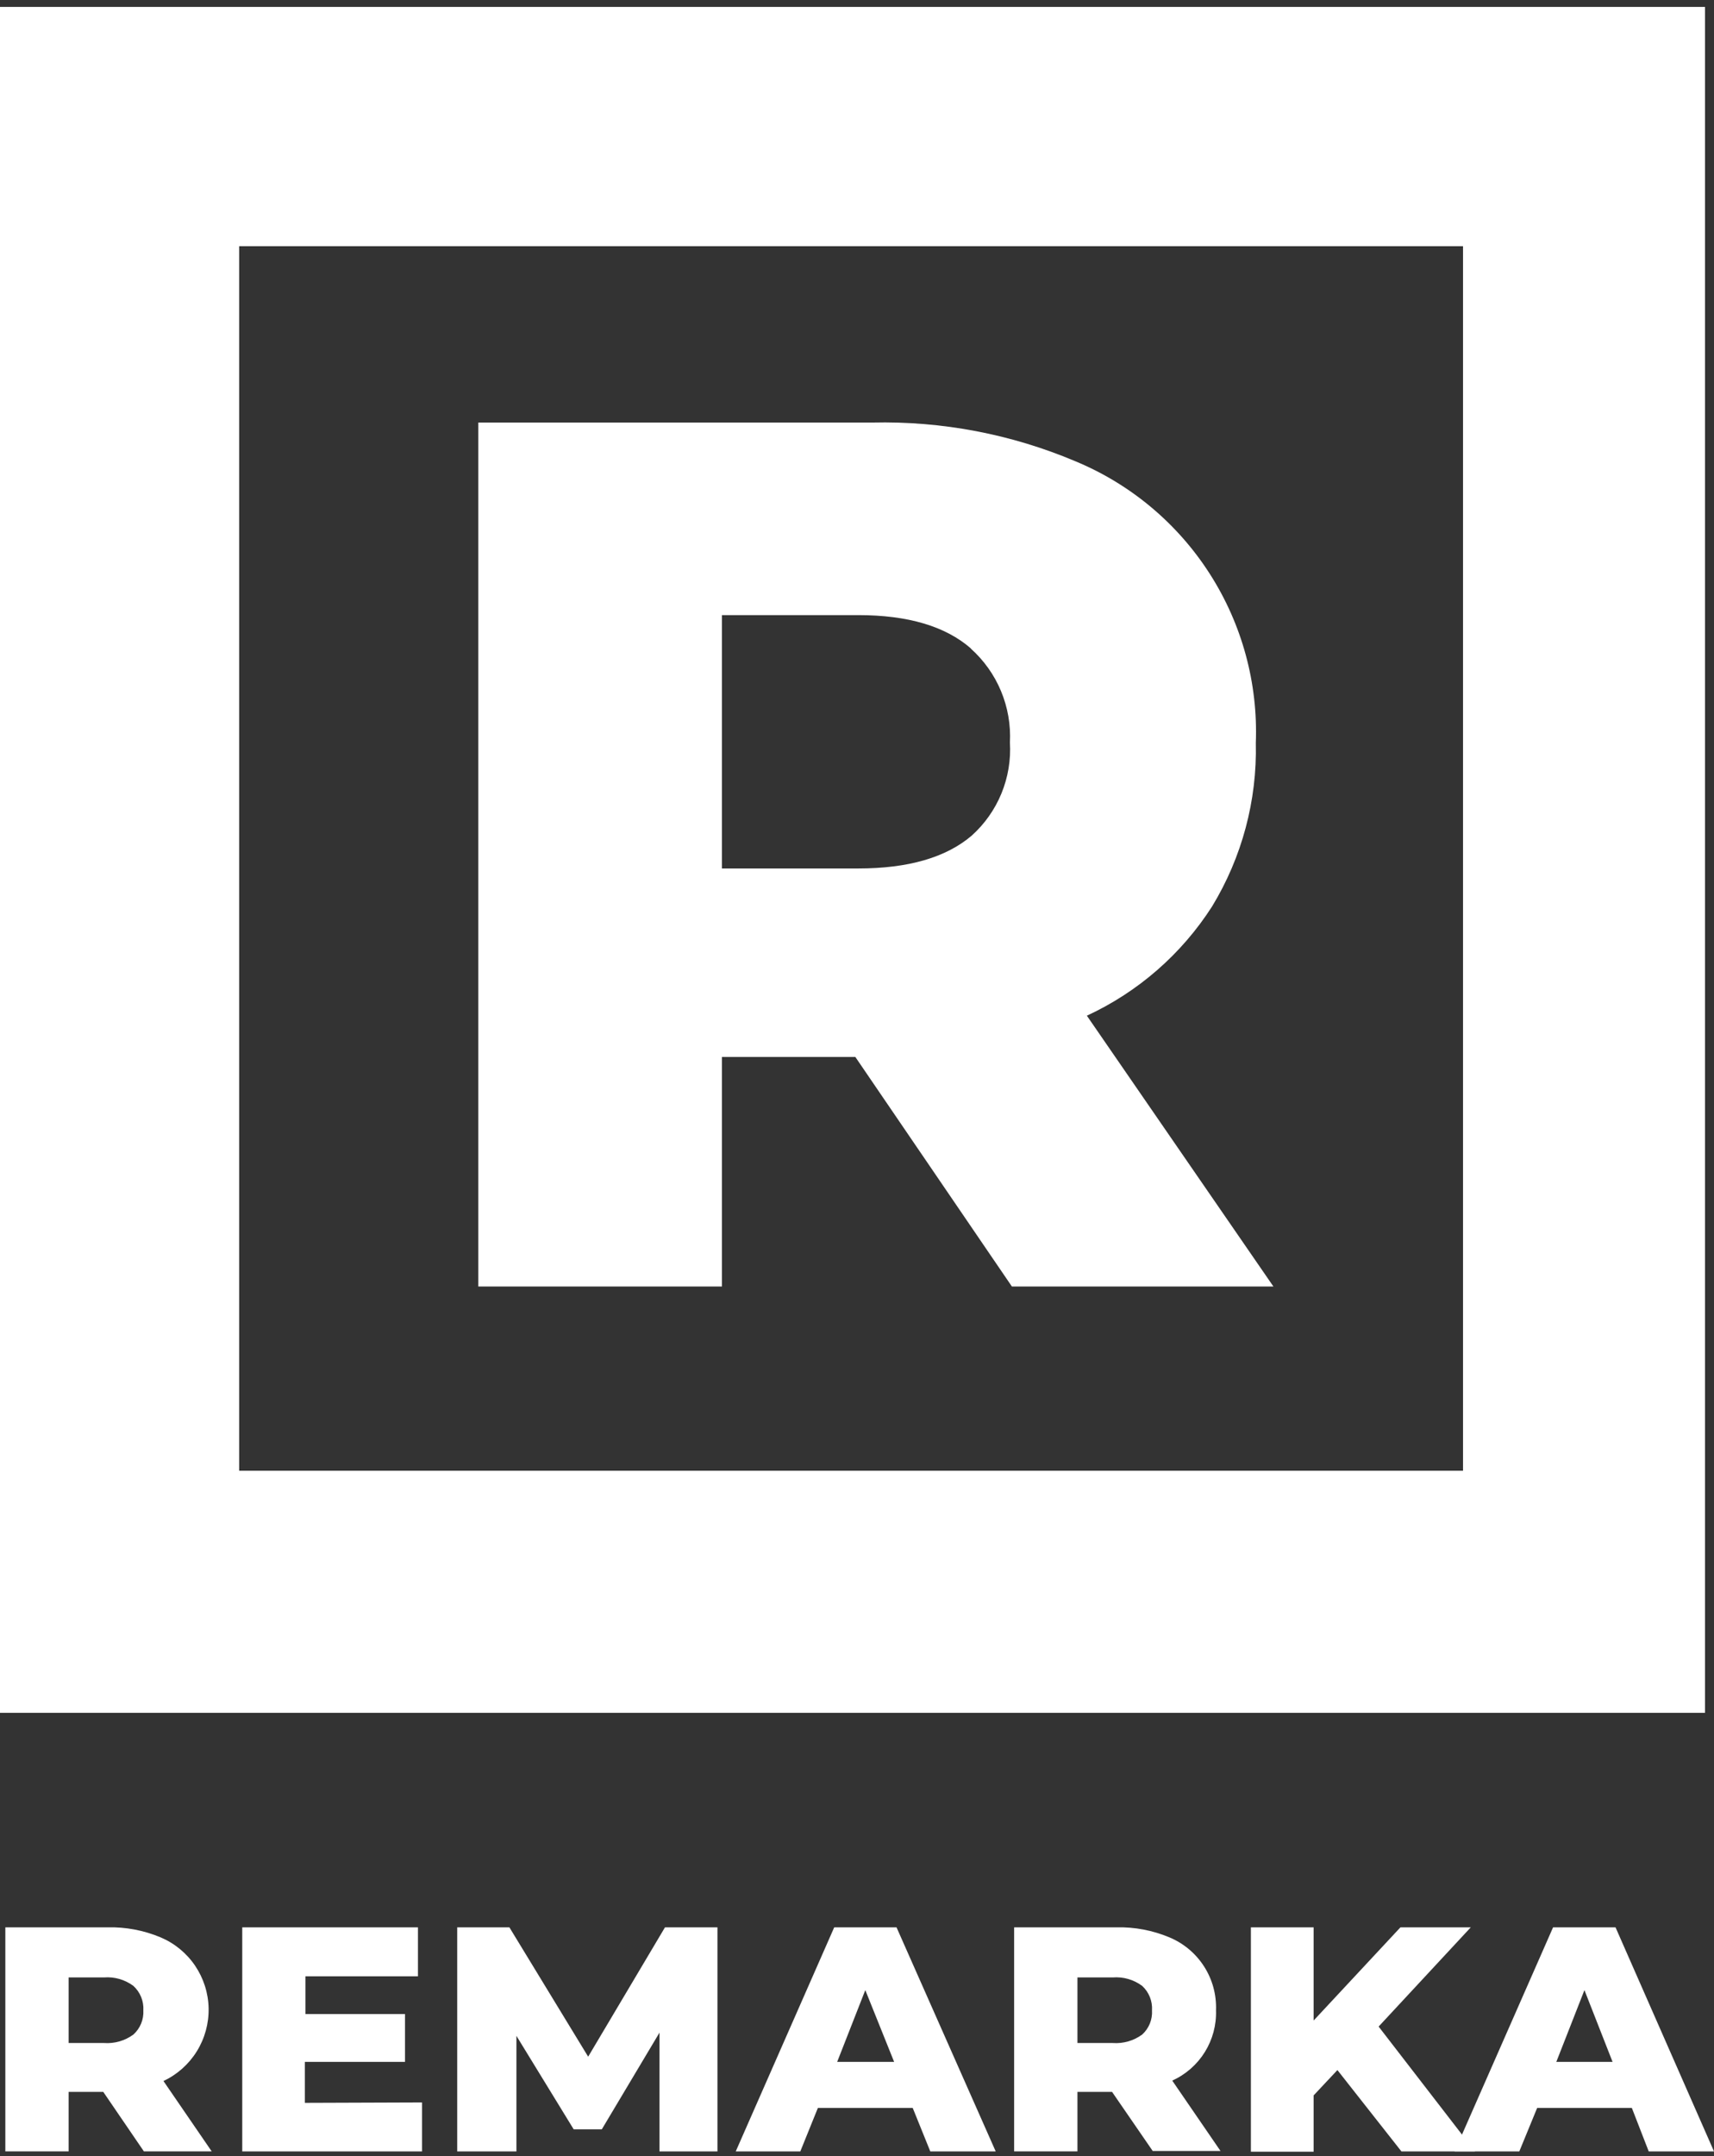
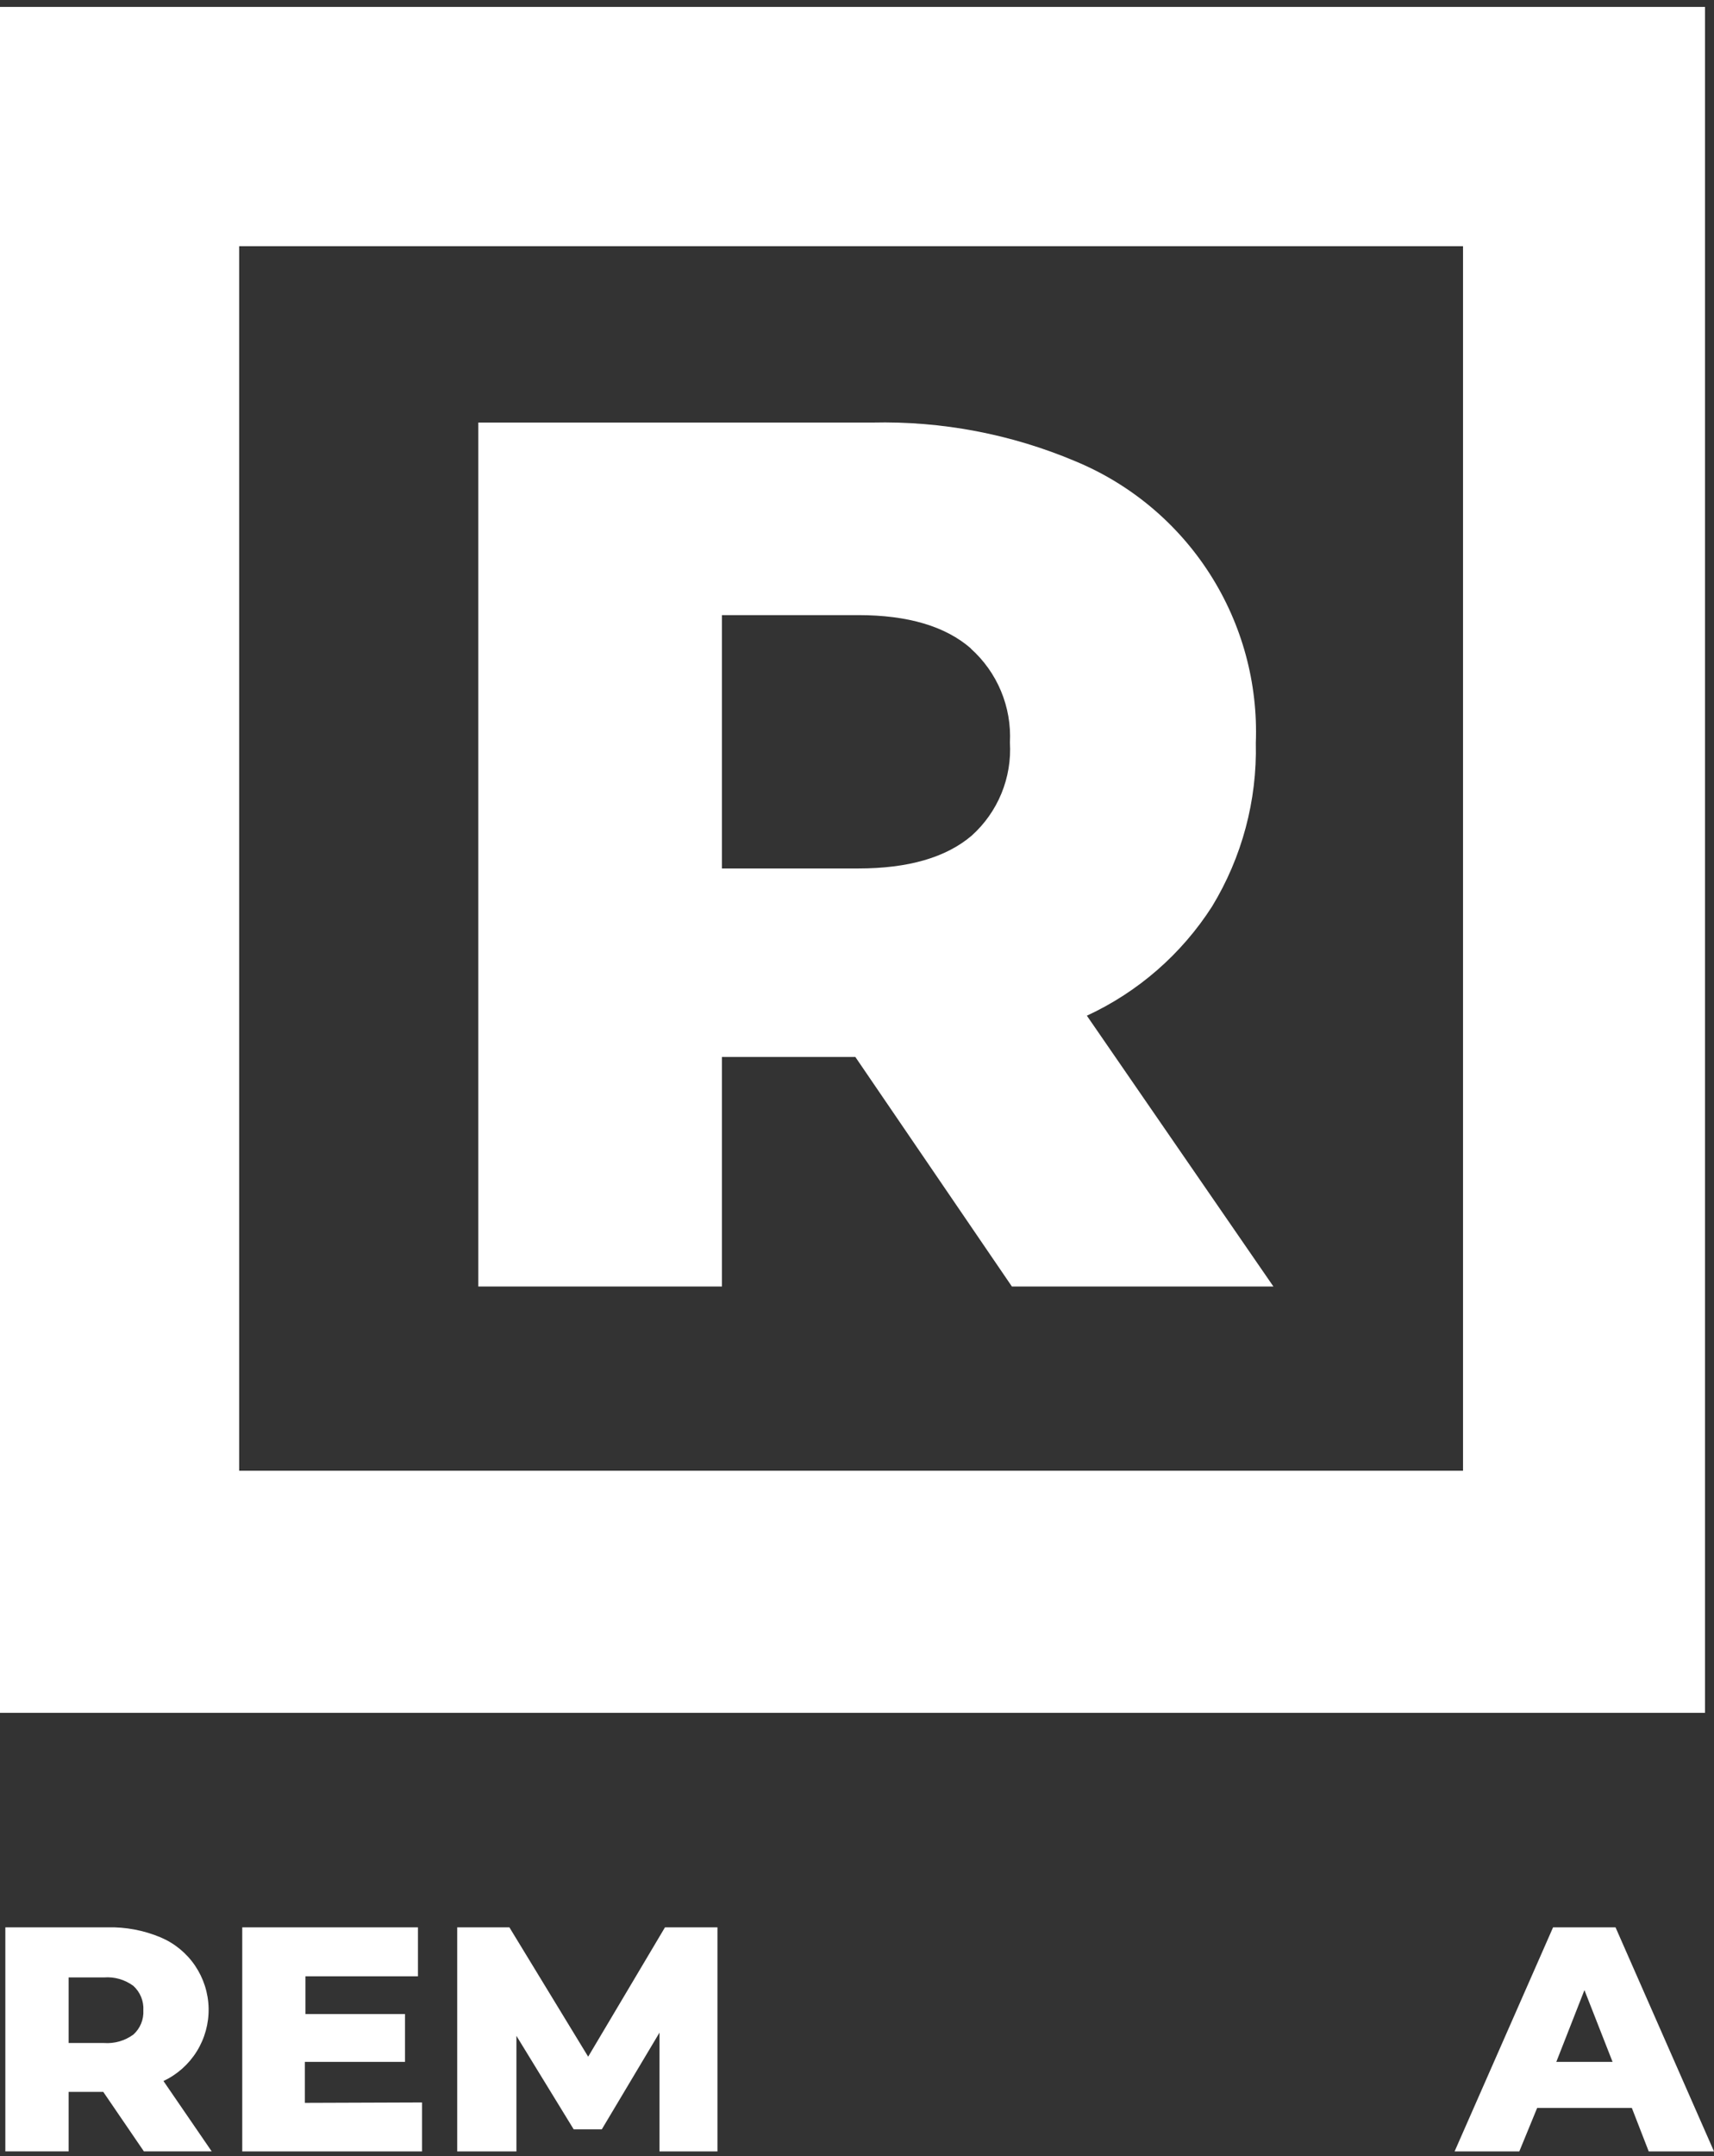
<svg xmlns="http://www.w3.org/2000/svg" width="241" height="303" viewBox="0 0 241 303" fill="none">
  <rect x="0" y="0" width="241" height="303" fill="#333333" stroke="none" />
  <path d="M239.734 240.706H0V0.972H239.734V240.706ZM33.626 206.684H205.712V34.598H33.626V206.684Z" fill="white" />
  <path d="M14.518 293.972H9.652V302.339H0.751V270.849H15.151C17.694 270.793 20.221 271.271 22.568 272.254C24.538 273.083 26.225 274.465 27.425 276.234C28.625 278.002 29.288 280.08 29.332 282.216C29.375 284.353 28.799 286.457 27.673 288.273C26.546 290.089 24.918 291.539 22.984 292.449L29.768 302.339H20.234L14.518 293.972ZM18.751 279.078C17.561 278.196 16.093 277.774 14.617 277.891H9.652V287.108H14.617C16.092 287.214 17.557 286.794 18.751 285.922C19.225 285.496 19.597 284.969 19.84 284.38C20.083 283.791 20.191 283.155 20.155 282.519C20.193 281.877 20.086 281.235 19.843 280.639C19.6 280.044 19.227 279.51 18.751 279.078Z" fill="white" />
  <path d="M59.34 295.458V302.341H34.062V270.852H58.767V277.735H42.943V283.036H56.947V289.761H42.864V295.517L59.34 295.458Z" fill="white" />
  <path d="M92.729 302.341V285.647L84.619 299.236H80.663L72.613 286.102V302.341H64.285V270.852H71.624L82.7 289.029L93.5 270.852H100.878V302.341H92.729Z" fill="white" />
-   <path d="M128.333 296.229H115.001L112.529 302.341H103.45L117.296 270.852H126.058L140.003 302.341H130.805L128.333 296.229ZM125.722 289.761L121.667 279.673L117.711 289.761H125.722Z" fill="white" />
-   <path d="M156.361 293.972H151.495V302.339H142.594V270.849H156.994C159.538 270.793 162.065 271.271 164.412 272.254C166.421 273.087 168.127 274.516 169.301 276.348C170.475 278.179 171.06 280.326 170.979 282.5C171.049 284.572 170.501 286.619 169.406 288.38C168.311 290.14 166.717 291.536 164.827 292.39L171.612 302.28H162.078L156.361 293.972ZM160.594 279.078C159.405 278.196 157.936 277.774 156.46 277.891H151.495V287.108H156.46C157.935 287.214 159.4 286.794 160.594 285.922C161.066 285.495 161.435 284.967 161.675 284.378C161.914 283.789 162.018 283.154 161.979 282.519C162.02 281.879 161.917 281.237 161.677 280.641C161.438 280.046 161.068 279.511 160.594 279.078Z" fill="white" />
-   <path d="M188.049 290.909L184.706 294.469V302.381H175.884V270.852H184.706V283.946L196.91 270.852H206.8L193.844 284.796L207.394 302.341H197.049L188.049 290.909Z" fill="white" />
  <path d="M229.448 296.229H216.136L213.624 302.341H204.526L218.372 270.852H227.154L241 302.341H231.822L229.448 296.229ZM226.739 289.761L222.783 279.673L218.827 289.761H226.739Z" fill="white" />
  <path d="M120.263 148.532H101.511V180.793H67.252V59.383H122.636C132.456 59.152 142.213 61.013 151.258 64.843C159.009 68.068 165.588 73.586 170.113 80.657C174.639 87.728 176.894 96.014 176.576 104.403C176.766 112.495 174.631 120.471 170.425 127.387C166.138 134.076 160.03 139.401 152.821 142.737L179.049 180.793H142.278L120.263 148.532ZM136.561 91.17C132.961 88.005 127.66 86.442 120.658 86.442H101.511V122.047H120.658C127.72 122.047 133.021 120.504 136.621 117.438C138.446 115.801 139.877 113.773 140.809 111.506C141.74 109.239 142.148 106.79 142.001 104.343C142.129 101.868 141.699 99.396 140.744 97.109C139.789 94.823 138.332 92.779 136.482 91.13L136.561 91.17Z" fill="white" />
</svg>